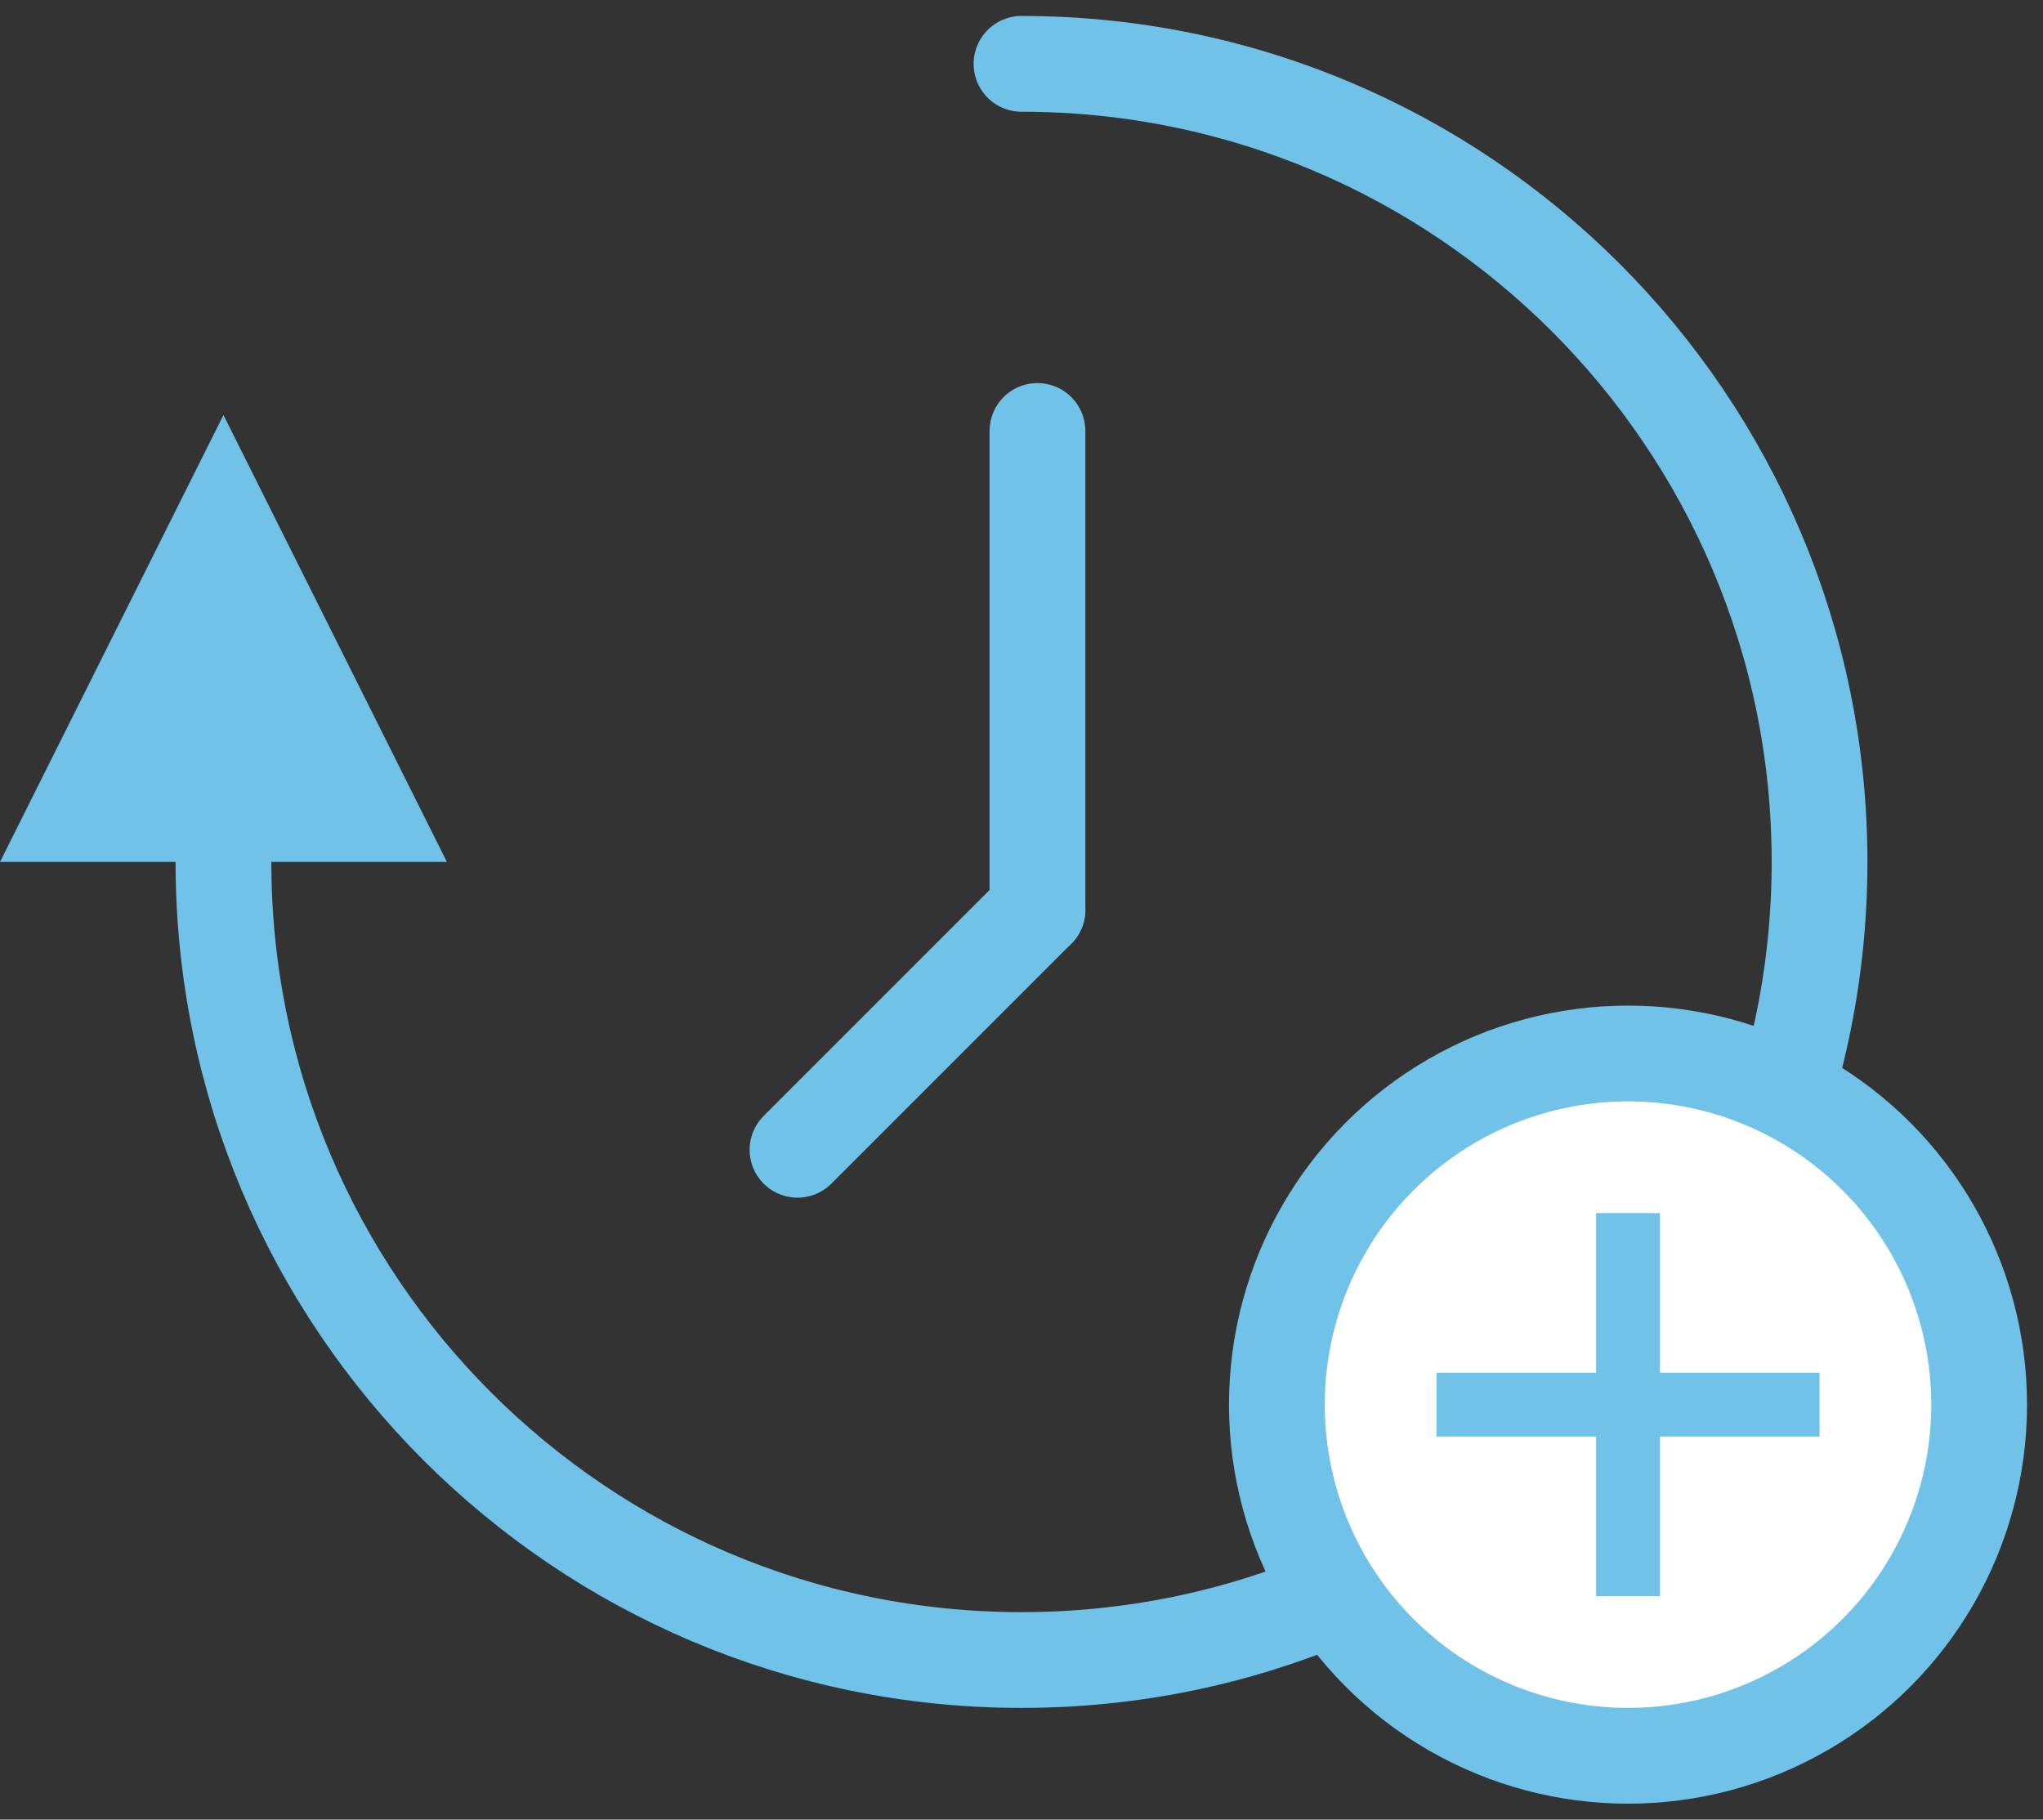
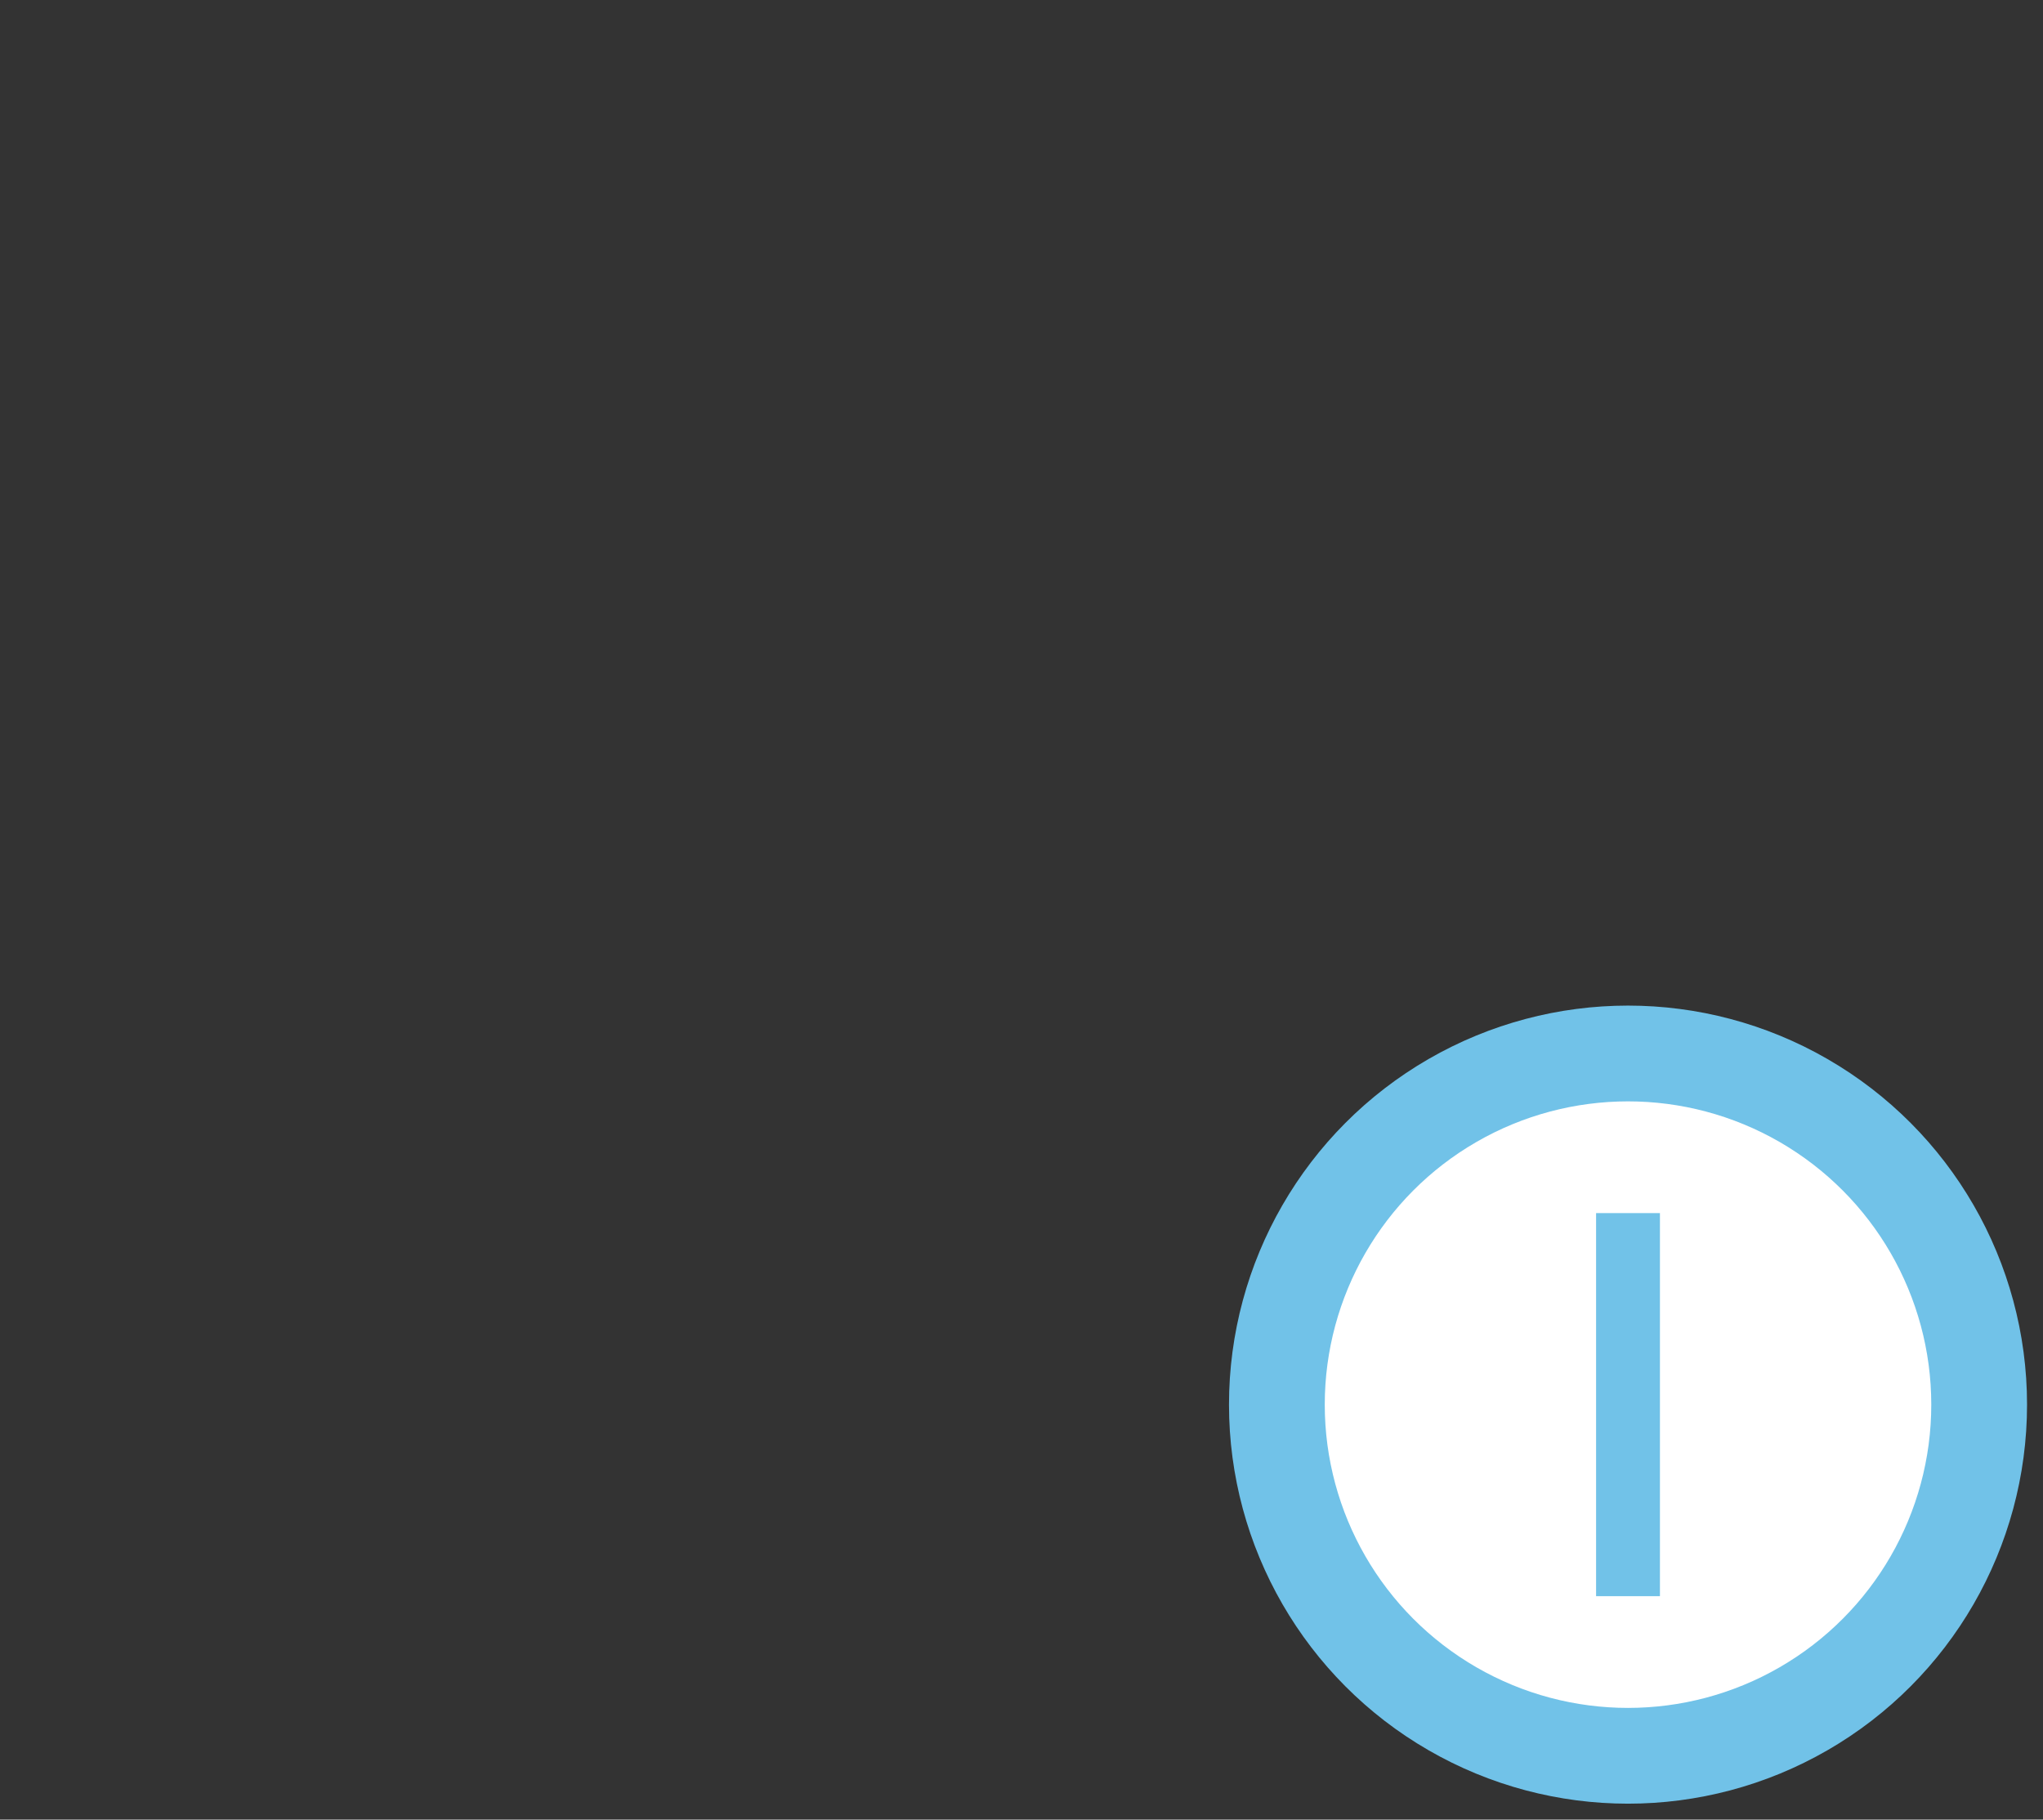
<svg xmlns="http://www.w3.org/2000/svg" width="64px" height="57px" viewBox="0 0 64 57" version="1.1">
  <rect x="0" y="0" width="64" height="57" fill="#333333" stroke="none" />
  <title>Group 3</title>
  <desc>Created with Sketch.</desc>
  <defs />
  <g id="mockup" stroke="none" stroke-width="1" fill="none" fill-rule="evenodd">
    <g id="Strecha" transform="translate(-838, -1407)">
      <g id="zivotnost" transform="translate(805, 1409)">
        <g id="Group-3" transform="translate(33, 0)">
-           <path d="M7,25 C7,38.807 18.193,50 32,50 L32,50 C45.807,50 57,38.807 57,25 C57,11.193 45.807,0 32,0" id="Oval-38" stroke="#71C2E8" stroke-width="3" stroke-linecap="round" stroke-linejoin="round" />
-           <polygon id="Triangle-1" fill="#71C2E8" points="7 11 14 25 0 25 " />
-           <path d="M32.5,11.5 L32.5,26.5" id="Line" stroke="#71C2E8" stroke-width="3" stroke-linecap="round" stroke-linejoin="round" />
-           <path d="M32.5,26.5 L24.983,34.017" id="Line" stroke="#71C2E8" stroke-width="3" stroke-linecap="round" stroke-linejoin="round" />
          <circle id="Oval-39" stroke="#71C2E8" stroke-width="3" fill="#FFFFFF" cx="51" cy="42" r="11" />
          <path d="M51,37 L51,47" id="Line" stroke="#71C2E8" stroke-width="2" stroke-linecap="square" />
-           <path d="M56,42 L46,42" id="Line-Copy-2" stroke="#71C2E8" stroke-width="2" stroke-linecap="square" />
        </g>
      </g>
    </g>
  </g>
</svg>